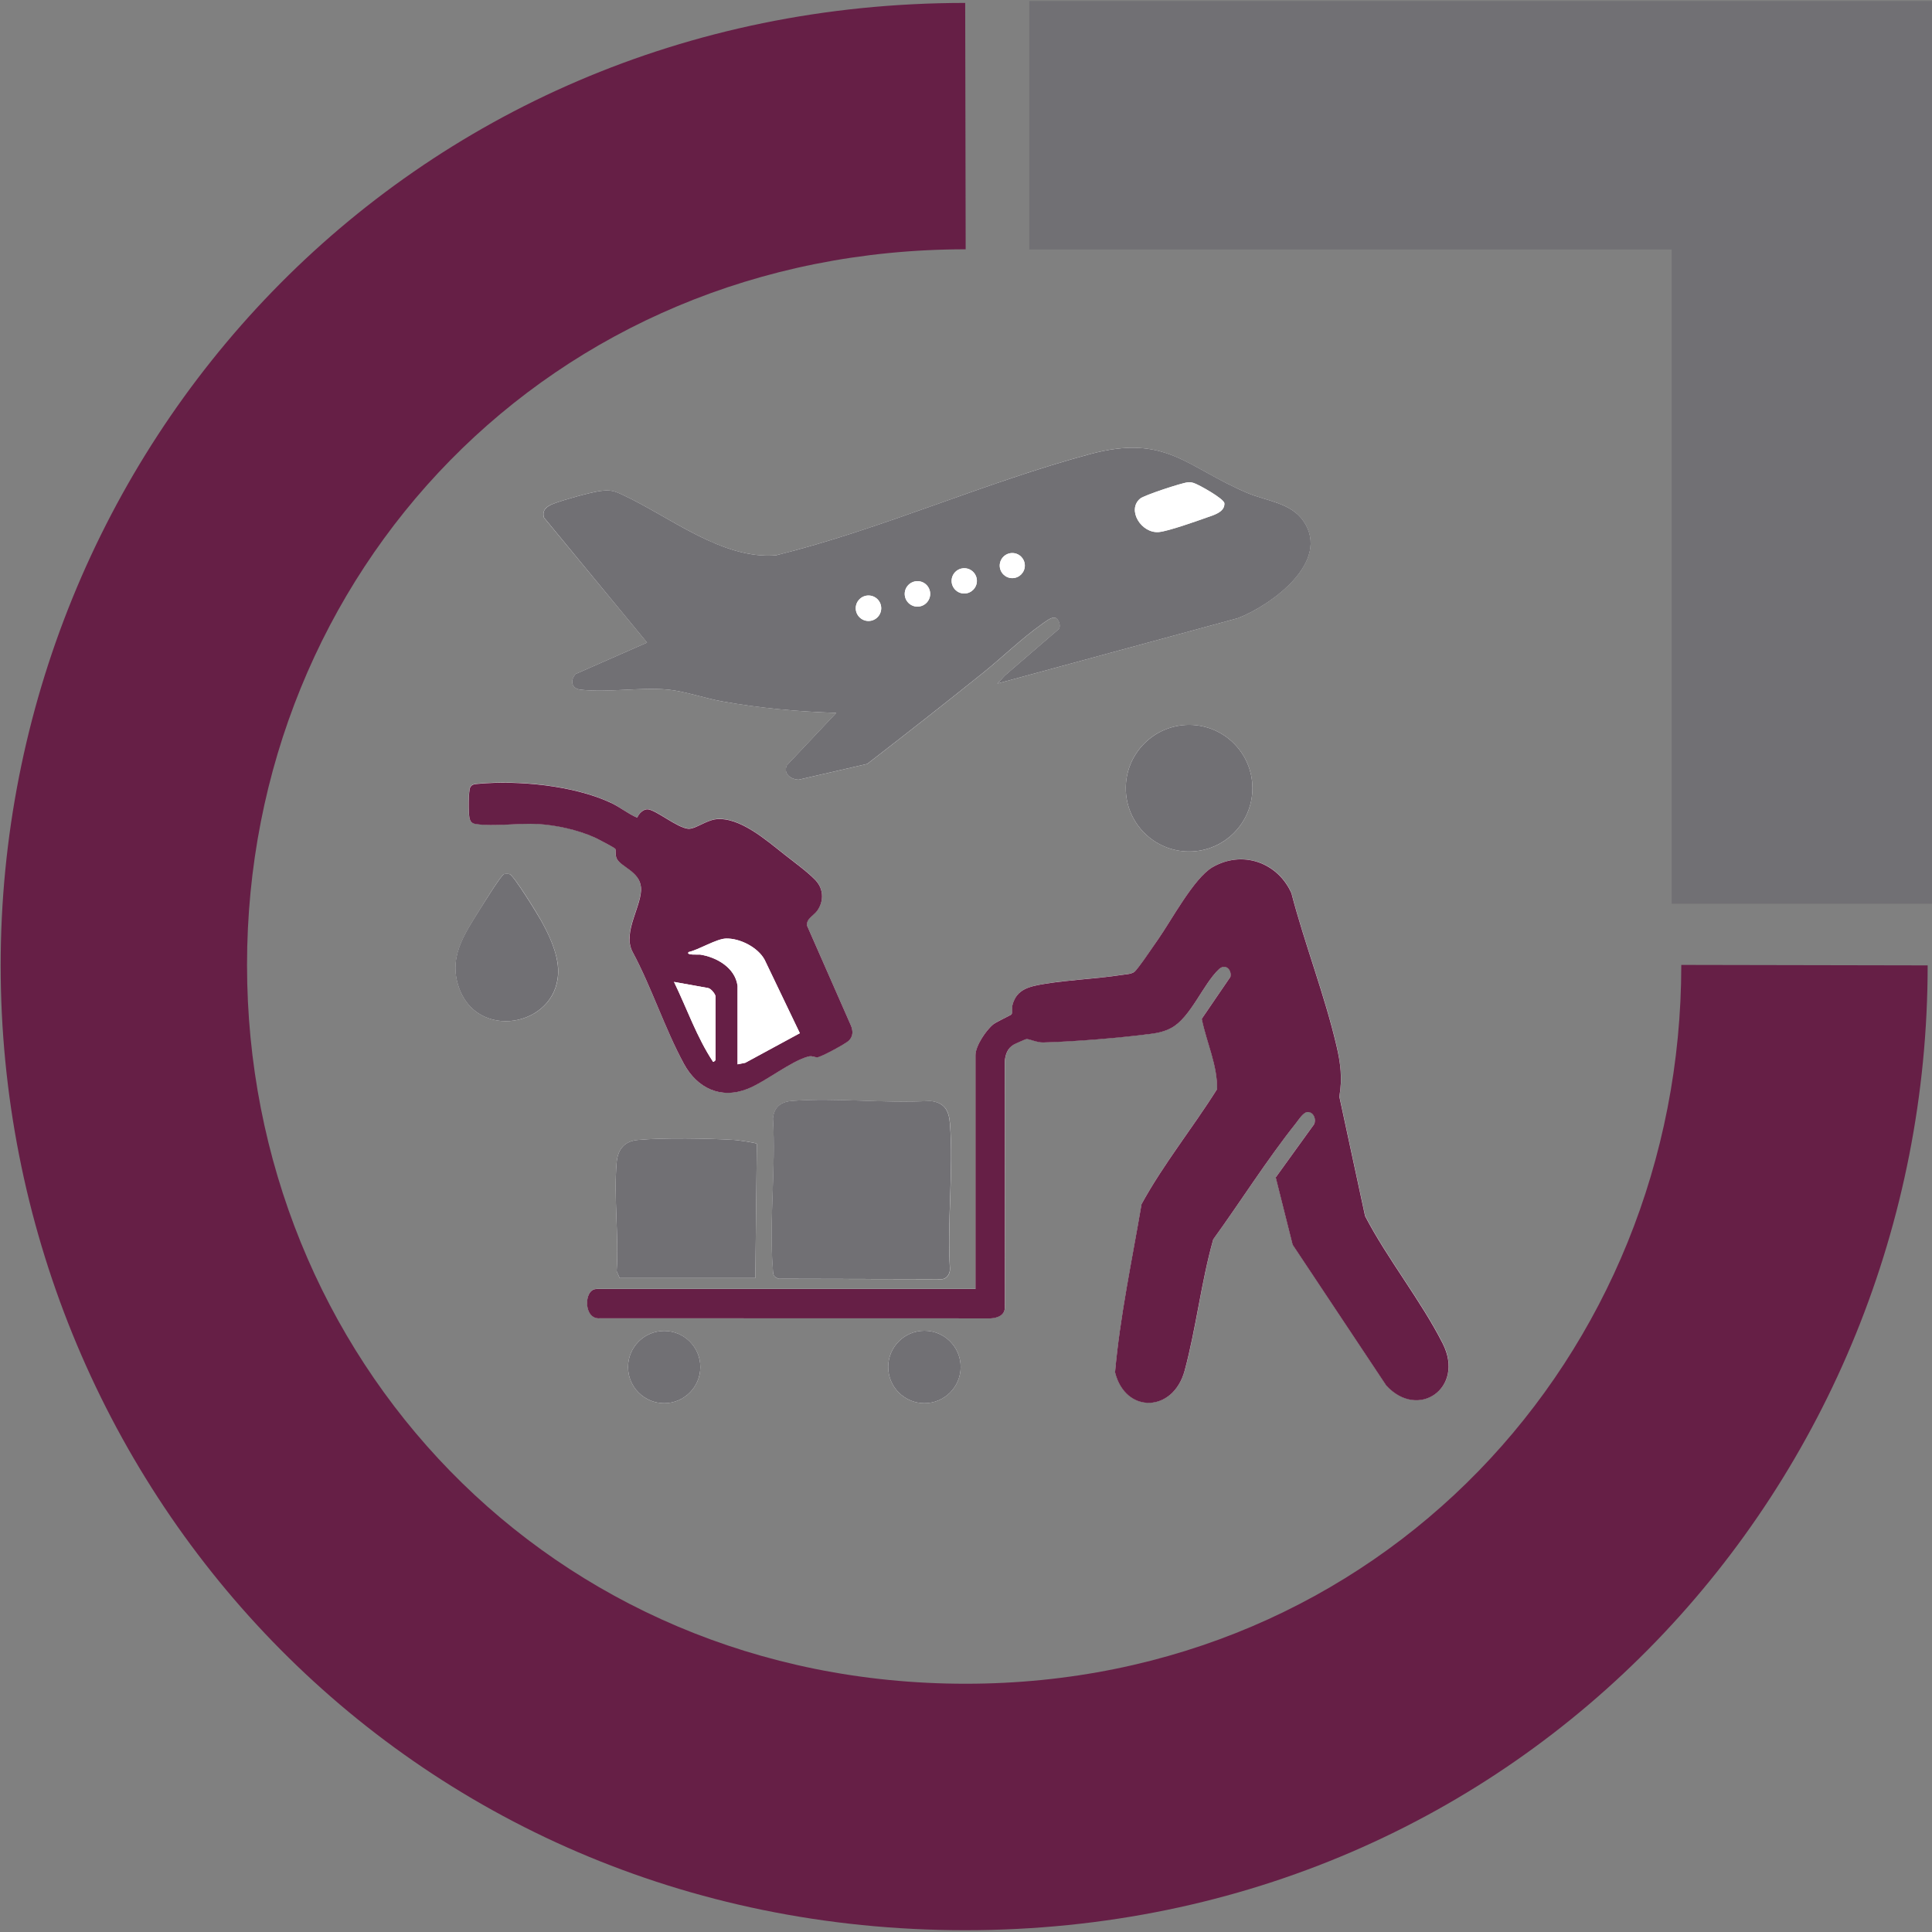
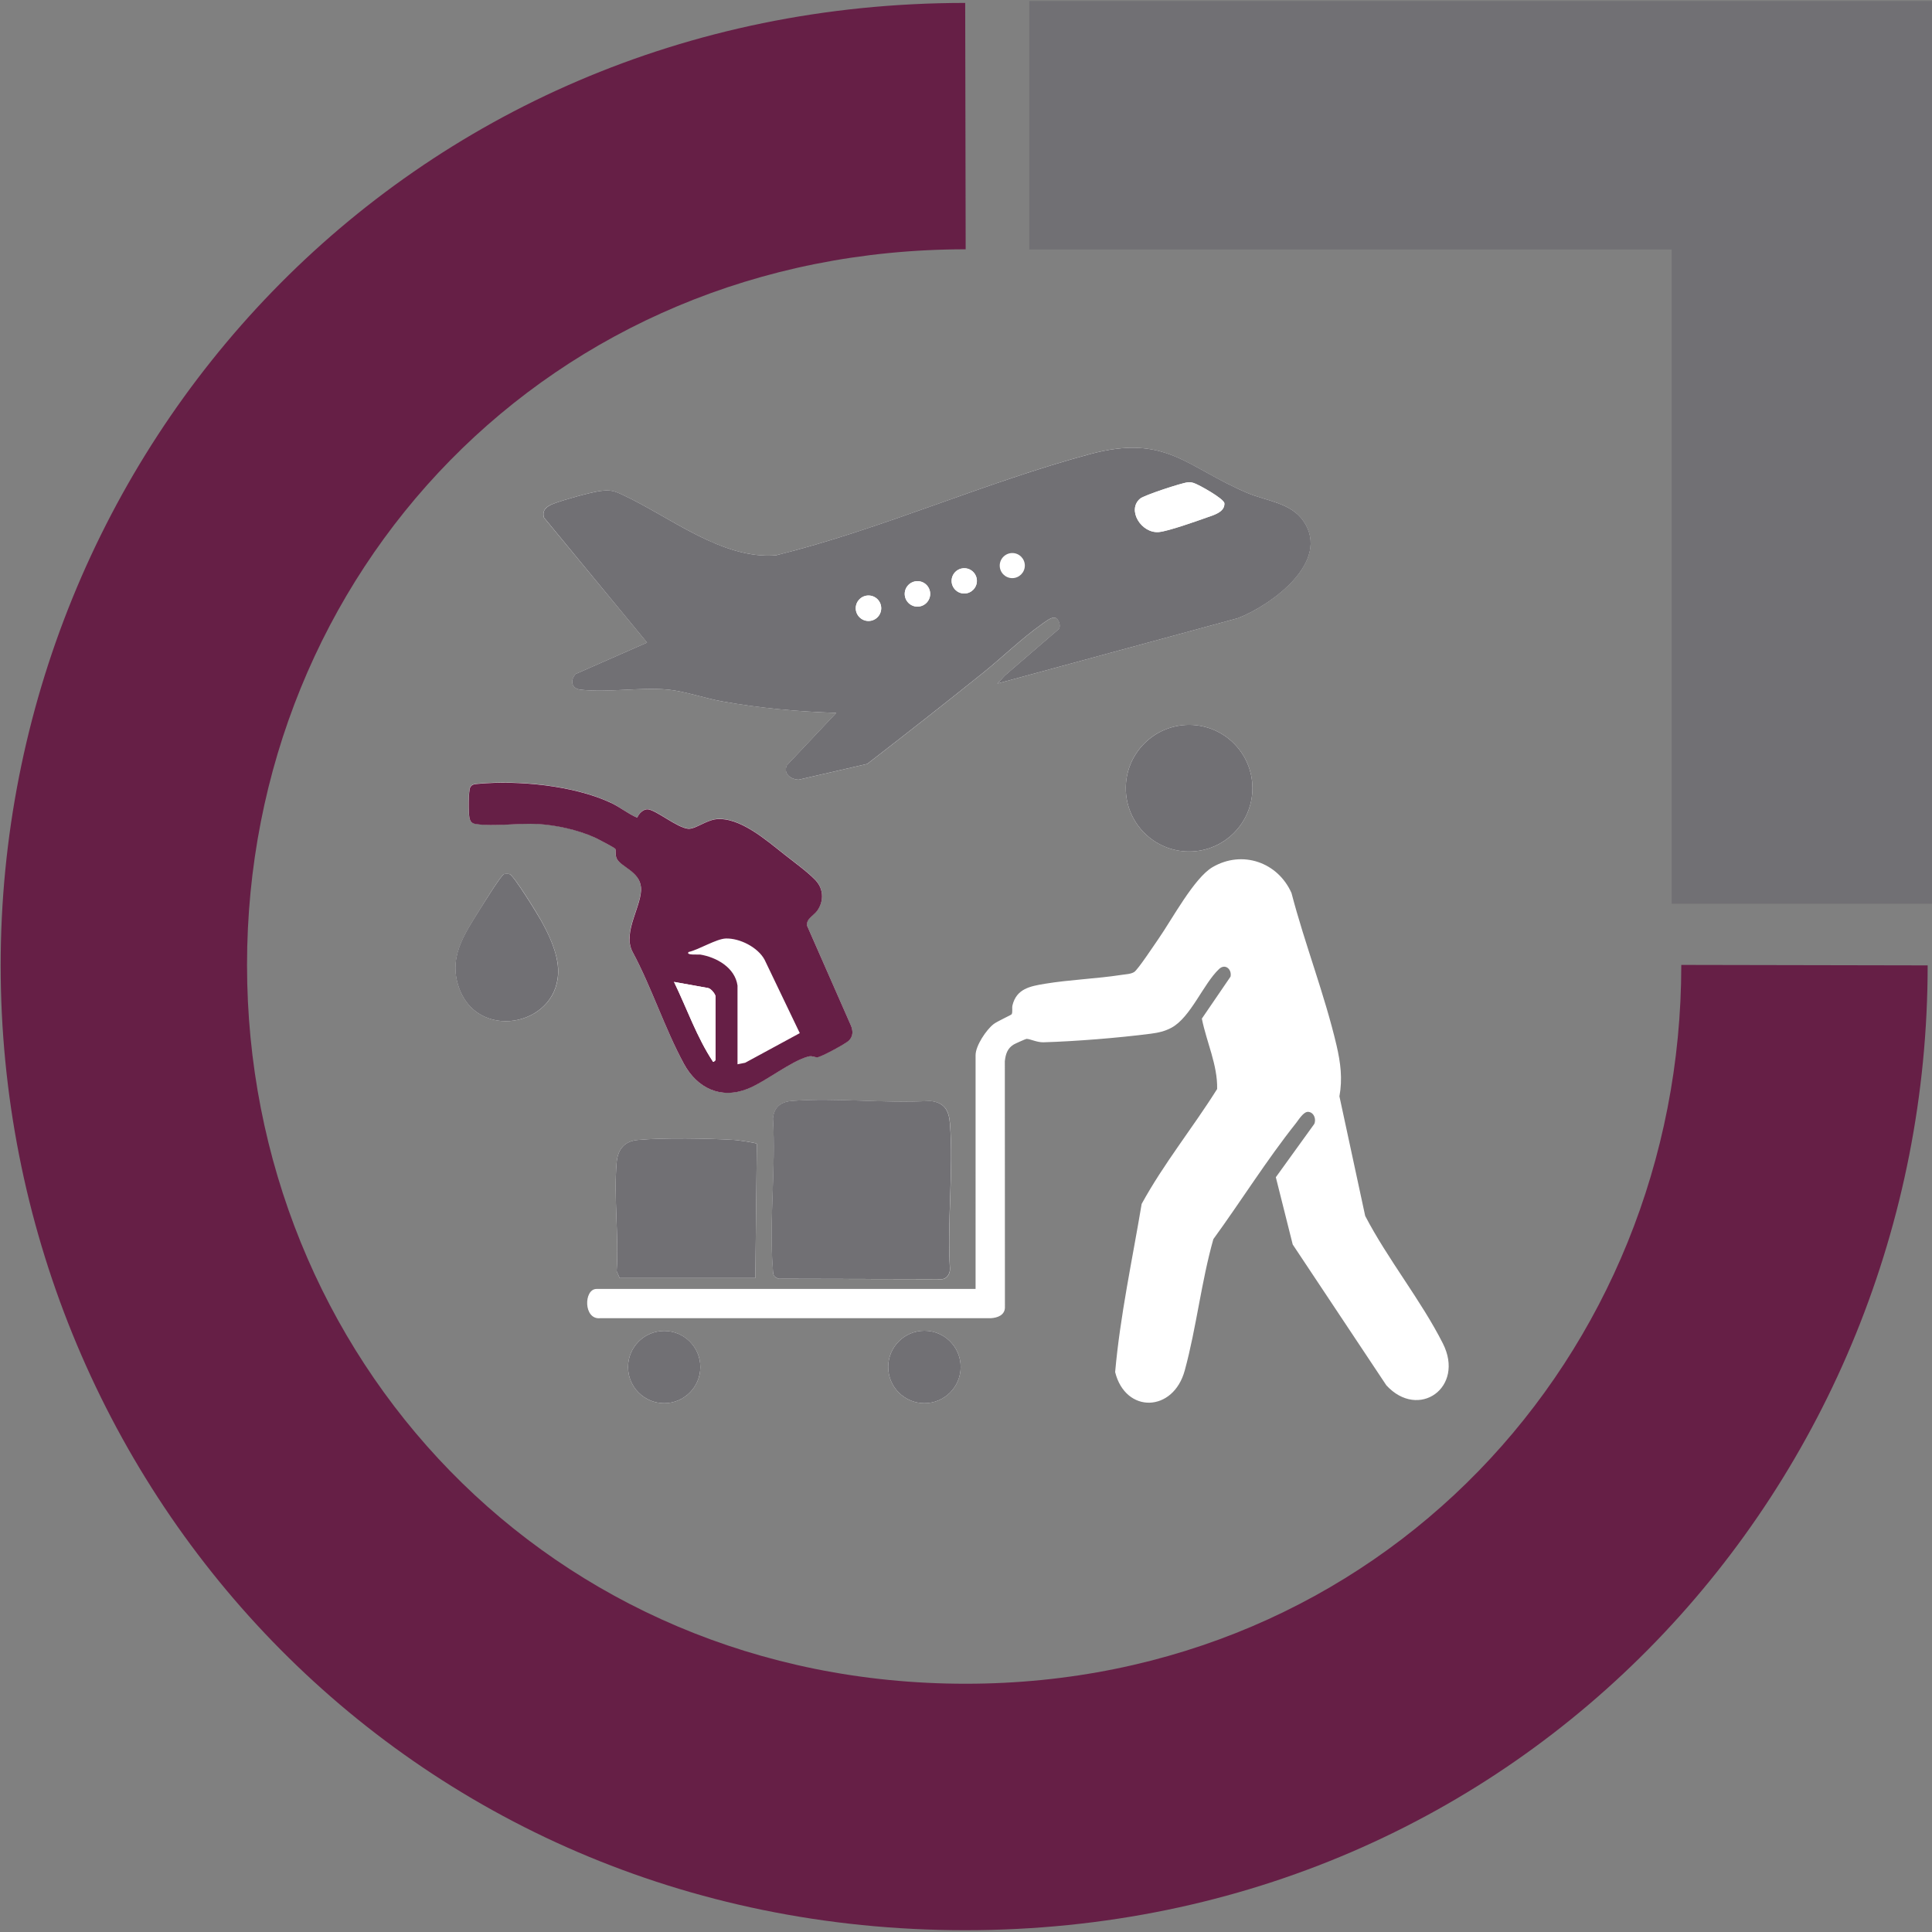
<svg xmlns="http://www.w3.org/2000/svg" xmlns:xlink="http://www.w3.org/1999/xlink" id="Layer_1" x="0px" y="0px" viewBox="0 0 204.75 204.75" style="enable-background:new 0 0 204.75 204.75;" xml:space="preserve">
  <rect x="0" y="0" width="204.75" height="204.75" fill="#808080" stroke="none" />
  <style type="text/css">	.st0{fill:#717074;}	.st1{fill-rule:evenodd;clip-rule:evenodd;fill:none;}	.st2{enable-background:new    ;}	.st3{clip-path:url(#SVGID_00000118395377973142367560000002537799788528424848_);fill:#661F46;}	.st4{clip-path:url(#SVGID_00000118395377973142367560000002537799788528424848_);fill:#FFFFFF;}	.st5{clip-path:url(#SVGID_00000118395377973142367560000002537799788528424848_);fill:#717074;}	.st6{clip-path:url(#SVGID_00000163791253015213165390000012412740236232170908_);fill:#661F46;}	.st7{clip-path:url(#SVGID_00000163791253015213165390000012412740236232170908_);fill:#FFFFFF;}	.st8{clip-path:url(#SVGID_00000163791253015213165390000012412740236232170908_);fill:#717074;}	.st9{clip-path:url(#SVGID_00000026126529904606844610000011069009751864477104_);fill:#661F46;}	.st10{clip-path:url(#SVGID_00000026126529904606844610000011069009751864477104_);fill:#FFFFFF;}	.st11{clip-path:url(#SVGID_00000026126529904606844610000011069009751864477104_);fill:#717074;}</style>
  <g>
    <polygon class="st0" points="109.08,0.11 109.08,26.44 177.16,26.44 177.16,95.78 204.75,95.78 204.75,0.11  " />
    <rect x="0.07" y="0.11" class="st1" width="204.68" height="204.44" />
    <g class="st2">
      <g>
        <defs>
          <rect id="SVGID_00000014624395098819820280000016682449596295364268_" width="204.75" height="204.75" />
        </defs>
        <clipPath id="SVGID_00000165218109199895374150000018100152548868675240_">
          <use xlink:href="#SVGID_00000014624395098819820280000016682449596295364268_" style="overflow:visible;" />
        </clipPath>
        <path style="clip-path:url(#SVGID_00000165218109199895374150000018100152548868675240_);fill:#661F46;" d="M178.18,102.26     c0,41.46-32.01,76.18-75.84,76.18c-44.15,0-76.16-34.72-76.16-76.18s32.01-75.84,76.16-75.84l-0.05-26.11     c-59.48,0-102.22,47.53-102.22,102c0,54.71,42.75,102.25,102.22,102.25c59.23,0,102-47.53,102-102.25L178.18,102.26z" />
        <path style="clip-path:url(#SVGID_00000165218109199895374150000018100152548868675240_);fill:#FFFFFF;" d="M101.81,144.87     c0-2.12-1.72-3.84-3.84-3.84s-3.84,1.72-3.84,3.84c0,2.12,1.72,3.84,3.84,3.84S101.81,146.99,101.81,144.87 M74.22,144.88     c0-2.11-1.71-3.83-3.83-3.83c-2.11,0-3.83,1.71-3.83,3.83c0,2.11,1.71,3.83,3.83,3.83C72.51,148.71,74.22,146.99,74.22,144.88      M80.21,121.22c-0.08-0.13-2.06-0.39-2.37-0.41c-2.8-0.17-7.48-0.25-10.23,0c-1.44,0.13-2.14,1-2.26,2.39     c-0.32,3.68,0.25,7.79,0,11.52l0.32,0.72l14.38,0L80.21,121.22z M82.08,135.27c0.05,0.07,0.36,0.24,0.45,0.26l17.31,0.04     c0.54-0.04,0.86-0.61,0.84-1.1c-0.31-5,0.39-10.45,0-15.4c-0.11-1.43-0.62-2.26-2.13-2.39c-4.75,0.29-9.93-0.37-14.63,0     c-1.18,0.09-1.89,0.66-2,1.88c0.34,5.19-0.44,10.92,0,16.05C81.92,134.84,81.92,135.07,82.08,135.27 M53.41,92.64     c-0.3,0.09-2.15,3.09-2.47,3.61c-1.73,2.79-3.57,5.32-2.17,8.74c2.23,5.45,10.68,3.57,10.38-2.36c-0.09-1.73-0.97-3.57-1.79-5.06     c-0.38-0.69-2.9-4.8-3.35-4.93C53.82,92.59,53.6,92.59,53.41,92.64 M103.38,136.6H63.22c-1.37,0-1.4,3.29,0.39,3.1l41.4,0     c0.69-0.04,1.45-0.31,1.49-1.1l-0.01-26.14c0.08-0.75,0.28-1.37,0.95-1.77c0.15-0.09,1.24-0.58,1.34-0.59     c0.32-0.03,1.1,0.38,1.8,0.36c3.41-0.1,7.99-0.47,11.38-0.91c0.79-0.1,1.5-0.26,2.2-0.64c2.03-1.1,3.37-4.65,5.04-6.22     c0.65-0.61,1.37,0.04,1.21,0.81l-3.04,4.45c0.49,2.47,1.68,4.92,1.62,7.46c-2.58,4.11-5.67,7.92-8,12.18     c-0.99,5.92-2.28,11.85-2.81,17.82c1.1,4.42,6.17,4.29,7.38-0.18c1.23-4.51,1.75-9.39,3.03-13.91c2.94-4.04,5.65-8.39,8.77-12.31     c0.28-0.36,0.79-1.2,1.27-1.18c0.61,0.03,0.89,0.78,0.65,1.29l-4.07,5.64l1.79,7.13l9.92,14.92c3.41,3.72,8.36,0.24,5.99-4.44     c-2.3-4.55-5.85-8.93-8.23-13.51l-2.73-12.67c0.34-1.89,0.12-3.55-0.3-5.38c-1.26-5.39-3.38-10.8-4.78-16.17     c-1.45-3.27-5.22-4.58-8.37-2.74c-1.95,1.14-4.32,5.58-5.73,7.6c-0.42,0.6-2.18,3.27-2.57,3.51c-0.35,0.23-0.93,0.24-1.37,0.31     c-2.68,0.41-5.44,0.5-8.11,0.94c-1.55,0.26-2.99,0.52-3.42,2.28c-0.07,0.29,0.04,0.74-0.09,0.95c-0.06,0.09-1.54,0.75-1.92,1.05     c-0.78,0.61-1.9,2.29-1.9,3.28V136.6z M67.54,86.66c-1.02-0.43-1.89-1.18-2.92-1.65c-3.9-1.79-9.71-2.35-13.96-1.96     c-0.32,0.03-0.63,0.04-0.82,0.34c-0.22,0.35-0.2,2.69-0.11,3.19c0.08,0.45,0.22,0.66,0.69,0.73c1.86,0.29,4.59-0.11,6.59,0     c1.95,0.11,4.18,0.6,5.97,1.41c0.28,0.13,2.15,1.1,2.21,1.21c0.11,0.19-0.04,0.64,0.17,1.06c0.45,0.88,2.41,1.33,2.56,3.01     c0.18,1.87-2.01,4.75-0.9,6.85c2.02,3.76,3.44,8.16,5.45,11.88c1.4,2.58,3.91,3.79,6.76,2.65c1.9-0.76,4.61-2.94,6.42-3.42     c0.4-0.11,0.62,0.09,0.97,0.08c0.37-0.01,2.98-1.44,3.31-1.75c0.47-0.44,0.48-0.99,0.26-1.57L85.53,98.1     c-0.14-0.74,0.7-1.08,1.09-1.62c0.64-0.9,0.68-2.06,0.01-2.97c-0.58-0.79-2.63-2.28-3.5-2.97c-1.88-1.48-4.73-4-7.23-3.74     c-1.04,0.11-2.25,1.08-2.97,1.01c-1.18-0.11-3.42-2-4.29-2.06C68.19,85.73,67.66,86.23,67.54,86.66 M132.73,83.53     c0-3.71-3.01-6.71-6.71-6.71c-3.71,0-6.71,3.01-6.71,6.71c0,3.71,3.01,6.71,6.71,6.71C129.72,90.25,132.73,87.24,132.73,83.53      M105.71,72.44l25.48-6.93c3.51-1.37,9.91-5.97,6.94-10.29c-1.34-1.95-3.92-2.12-5.95-2.98c-6.51-2.75-8.59-6.29-16.69-4.11     c-11.12,2.99-22.05,7.96-33.26,10.72c-5.73,0.46-11.19-4.06-16.23-6.4c-0.92-0.43-1.31-0.55-2.36-0.42     c-1.03,0.13-3.98,0.96-4.99,1.35c-0.68,0.26-1.23,0.63-1.01,1.47L68.58,68.1l-7.55,3.32c-0.63,0.65-0.5,1.55,0.5,1.67     c2.88,0.33,6.39-0.29,9.32,0c1.66,0.16,3.87,0.91,5.62,1.23c4.01,0.72,8.08,1.1,12.16,1.23l-5.24,5.56     c-0.39,0.92,0.43,1.49,1.26,1.52l7.26-1.67c4.13-3.19,8.24-6.41,12.31-9.68c2.01-1.62,4.08-3.63,6.16-5.1     c0.35-0.25,1.05-0.82,1.45-0.71c0.38,0.1,0.66,0.9,0.36,1.22l-5.7,4.91L105.71,72.44z" />
        <path style="clip-path:url(#SVGID_00000165218109199895374150000018100152548868675240_);fill:#717074;" d="M93.39,64.46     c0-0.75-0.61-1.35-1.35-1.35c-0.75,0-1.35,0.61-1.35,1.35s0.61,1.35,1.35,1.35C92.79,65.81,93.39,65.21,93.39,64.46 M98.58,62.94     c0-0.75-0.61-1.35-1.35-1.35s-1.35,0.61-1.35,1.35c0,0.75,0.61,1.35,1.35,1.35S98.58,63.68,98.58,62.94 M103.53,61.56     c0-0.74-0.6-1.34-1.34-1.34c-0.74,0-1.34,0.6-1.34,1.34s0.6,1.34,1.34,1.34C102.92,62.9,103.53,62.3,103.53,61.56 M108.61,59.94     c0-0.73-0.59-1.33-1.33-1.33c-0.73,0-1.33,0.6-1.33,1.33c0,0.73,0.59,1.33,1.33,1.33C108.01,61.27,108.61,60.67,108.61,59.94      M125.86,51.12c-0.64,0.06-4.59,1.36-5.02,1.71c-1.45,1.2,0.12,3.73,1.99,3.55c1-0.1,3.97-1.15,5.06-1.54     c0.66-0.24,1.92-0.55,1.87-1.5c-0.03-0.49-2.74-2-3.26-2.16C126.22,51.11,126.16,51.09,125.86,51.12 M105.71,72.44l0.77-0.84     l5.7-4.91c0.3-0.32,0.02-1.11-0.36-1.22c-0.4-0.11-1.1,0.46-1.45,0.71c-2.08,1.47-4.15,3.48-6.16,5.1     c-4.07,3.27-8.18,6.49-12.31,9.68l-7.26,1.67c-0.82-0.03-1.65-0.6-1.26-1.52l5.24-5.56c-4.08-0.13-8.15-0.5-12.16-1.23     c-1.75-0.32-3.97-1.07-5.62-1.23c-2.93-0.29-6.43,0.34-9.32,0c-0.99-0.11-1.13-1.02-0.5-1.67l7.55-3.32L57.65,54.85     c-0.23-0.83,0.33-1.2,1.01-1.47c1-0.39,3.95-1.22,4.99-1.35c1.06-0.13,1.45-0.01,2.36,0.42c5.03,2.34,10.5,6.86,16.23,6.4     c11.2-2.77,22.14-7.73,33.26-10.72c8.1-2.18,10.19,1.36,16.69,4.11c2.03,0.86,4.61,1.03,5.95,2.98     c2.97,4.32-3.43,8.93-6.94,10.29L105.71,72.44z" />
-         <path style="clip-path:url(#SVGID_00000165218109199895374150000018100152548868675240_);fill:#661F46;" d="M103.38,136.6v-24.77     c0-0.99,1.12-2.66,1.9-3.28c0.39-0.3,1.86-0.96,1.92-1.05c0.13-0.2,0.02-0.66,0.09-0.95c0.43-1.76,1.87-2.02,3.42-2.28     c2.68-0.44,5.43-0.53,8.11-0.94c0.44-0.07,1.02-0.08,1.37-0.31c0.38-0.25,2.15-2.92,2.57-3.51c1.41-2.02,3.78-6.46,5.73-7.6     c3.15-1.84,6.91-0.53,8.37,2.74c1.4,5.37,3.52,10.79,4.78,16.18c0.43,1.83,0.64,3.49,0.3,5.38l2.73,12.67     c2.38,4.57,5.92,8.95,8.23,13.51c2.37,4.68-2.58,8.16-5.99,4.44l-9.92-14.92l-1.79-7.13l4.07-5.64c0.24-0.51-0.04-1.26-0.65-1.29     c-0.48-0.02-0.98,0.82-1.27,1.18c-3.12,3.92-5.84,8.27-8.77,12.31c-1.28,4.52-1.81,9.4-3.03,13.91c-1.21,4.47-6.28,4.6-7.38,0.18     c0.53-5.97,1.81-11.9,2.81-17.82c2.33-4.26,5.42-8.07,8-12.18c0.06-2.54-1.13-4.99-1.62-7.46l3.04-4.45     c0.16-0.77-0.55-1.43-1.21-0.81c-1.67,1.56-3,5.12-5.04,6.22c-0.7,0.38-1.41,0.54-2.2,0.64c-3.39,0.44-7.97,0.81-11.38,0.91     c-0.69,0.02-1.48-0.39-1.8-0.36c-0.09,0.01-1.19,0.5-1.34,0.59c-0.67,0.4-0.87,1.02-0.95,1.77l0.01,26.14     c-0.03,0.79-0.8,1.06-1.49,1.1l-41.4-0.01c-1.79,0.19-1.76-3.1-0.39-3.1H103.38z" />
        <path style="clip-path:url(#SVGID_00000165218109199895374150000018100152548868675240_);fill:#661F46;" d="M75.83,112.34v-6.73     c0-0.26-0.48-0.85-0.78-0.9l-3.62-0.65c1.37,2.82,2.41,5.86,4.14,8.47C75.62,112.57,75.82,112.39,75.83,112.34 M78.16,104.45     v8.34l0.81-0.16l5.79-3.14l-3.73-7.78c-0.71-1.32-2.63-2.29-4.1-2.25c-1.02,0.03-2.87,1.19-3.95,1.43     c-0.36,0.37,1.06,0.25,1.21,0.27C75.93,101.44,77.89,102.54,78.16,104.45 M67.54,86.66c0.13-0.42,0.65-0.92,1.1-0.89     c0.87,0.06,3.11,1.95,4.29,2.06c0.72,0.07,1.93-0.91,2.97-1.01c2.5-0.26,5.35,2.26,7.23,3.74c0.87,0.69,2.92,2.18,3.5,2.97     c0.67,0.9,0.63,2.07-0.01,2.97c-0.38,0.54-1.22,0.87-1.08,1.62l4.66,10.61c0.22,0.58,0.21,1.12-0.26,1.57     c-0.32,0.31-2.94,1.74-3.31,1.75c-0.35,0.01-0.56-0.19-0.97-0.08c-1.82,0.48-4.52,2.66-6.42,3.42c-2.85,1.14-5.36-0.07-6.76-2.65     c-2.02-3.72-3.43-8.12-5.45-11.88c-1.1-2.1,1.08-4.97,0.9-6.84c-0.16-1.67-2.11-2.13-2.56-3.01c-0.21-0.42-0.07-0.87-0.17-1.06     c-0.06-0.11-1.94-1.09-2.21-1.21c-1.79-0.8-4.01-1.29-5.97-1.41c-2-0.12-4.73,0.29-6.59,0c-0.47-0.07-0.61-0.29-0.69-0.73     c-0.09-0.5-0.11-2.84,0.11-3.19c0.19-0.31,0.5-0.31,0.82-0.34c4.25-0.39,10.06,0.17,13.96,1.96     C65.65,85.48,66.52,86.23,67.54,86.66" />
        <path style="clip-path:url(#SVGID_00000165218109199895374150000018100152548868675240_);fill:#717074;" d="M82.08,135.27     c-0.16-0.2-0.15-0.43-0.17-0.67c-0.44-5.13,0.34-10.86,0-16.05c0.11-1.22,0.82-1.78,2-1.88c4.7-0.37,9.88,0.29,14.63,0     c1.51,0.14,2.02,0.97,2.13,2.39c0.39,4.95-0.31,10.4,0,15.4c0.02,0.49-0.3,1.06-0.84,1.1l-17.31-0.04     C82.44,135.51,82.13,135.33,82.08,135.27" />
        <path style="clip-path:url(#SVGID_00000165218109199895374150000018100152548868675240_);fill:#717074;" d="M80.21,121.22     l-0.16,14.22l-14.38,0l-0.32-0.72c0.25-3.73-0.32-7.84,0-11.52c0.12-1.4,0.83-2.27,2.26-2.39c2.75-0.25,7.43-0.17,10.23,0     C78.15,120.83,80.13,121.1,80.21,121.22" />
        <path style="clip-path:url(#SVGID_00000165218109199895374150000018100152548868675240_);fill:#717074;" d="M132.73,83.53     c0,3.71-3.01,6.71-6.71,6.71c-3.71,0-6.71-3.01-6.71-6.71s3.01-6.71,6.71-6.71C129.72,76.82,132.73,79.82,132.73,83.53" />
        <path style="clip-path:url(#SVGID_00000165218109199895374150000018100152548868675240_);fill:#717074;" d="M53.41,92.64     c0.19-0.06,0.4-0.06,0.59,0c0.45,0.13,2.96,4.24,3.35,4.93c0.83,1.49,1.7,3.33,1.79,5.06c0.3,5.93-8.15,7.81-10.38,2.36     c-1.4-3.43,0.44-5.96,2.17-8.74C51.26,95.73,53.12,92.73,53.41,92.64" />
        <path style="clip-path:url(#SVGID_00000165218109199895374150000018100152548868675240_);fill:#717074;" d="M101.81,144.87     c0,2.12-1.72,3.84-3.84,3.84c-2.12,0-3.84-1.72-3.84-3.84c0-2.12,1.72-3.84,3.84-3.84C100.09,141.03,101.81,142.75,101.81,144.87     " />
        <path style="clip-path:url(#SVGID_00000165218109199895374150000018100152548868675240_);fill:#717074;" d="M74.22,144.88     c0,2.11-1.71,3.83-3.83,3.83c-2.11,0-3.83-1.71-3.83-3.83c0-2.11,1.71-3.83,3.83-3.83C72.51,141.05,74.22,142.76,74.22,144.88" />
        <path style="clip-path:url(#SVGID_00000165218109199895374150000018100152548868675240_);fill:#FFFFFF;" d="M125.86,51.12     c0.3-0.03,0.36-0.01,0.64,0.07c0.52,0.16,3.24,1.67,3.26,2.16c0.05,0.95-1.2,1.26-1.87,1.5c-1.09,0.39-4.06,1.44-5.06,1.54     c-1.87,0.18-3.45-2.35-1.99-3.55C121.27,52.48,125.22,51.18,125.86,51.12" />
        <path style="clip-path:url(#SVGID_00000165218109199895374150000018100152548868675240_);fill:#FFFFFF;" d="M98.58,62.94     c0,0.75-0.61,1.35-1.35,1.35c-0.75,0-1.35-0.61-1.35-1.35c0-0.75,0.61-1.35,1.35-1.35C97.97,61.58,98.58,62.19,98.58,62.94" />
        <path style="clip-path:url(#SVGID_00000165218109199895374150000018100152548868675240_);fill:#FFFFFF;" d="M93.39,64.46     c0,0.75-0.61,1.35-1.35,1.35c-0.75,0-1.35-0.61-1.35-1.35s0.61-1.35,1.35-1.35C92.79,63.11,93.39,63.71,93.39,64.46" />
        <path style="clip-path:url(#SVGID_00000165218109199895374150000018100152548868675240_);fill:#FFFFFF;" d="M103.53,61.56     c0,0.74-0.6,1.34-1.34,1.34c-0.74,0-1.34-0.6-1.34-1.34s0.6-1.34,1.34-1.34C102.92,60.21,103.53,60.82,103.53,61.56" />
-         <path style="clip-path:url(#SVGID_00000165218109199895374150000018100152548868675240_);fill:#FFFFFF;" d="M108.61,59.94     c0,0.73-0.59,1.33-1.33,1.33s-1.33-0.6-1.33-1.33c0-0.73,0.59-1.33,1.33-1.33S108.61,59.21,108.61,59.94" />
-         <path style="clip-path:url(#SVGID_00000165218109199895374150000018100152548868675240_);fill:#FFFFFF;" d="M78.16,104.45     c-0.27-1.91-2.22-3.02-3.96-3.28c-0.15-0.02-1.57,0.09-1.21-0.27c1.08-0.24,2.93-1.4,3.95-1.43c1.47-0.05,3.39,0.93,4.1,2.25     l3.73,7.78l-5.79,3.14l-0.81,0.16V104.45z" />
        <path style="clip-path:url(#SVGID_00000165218109199895374150000018100152548868675240_);fill:#FFFFFF;" d="M75.83,112.34     c-0.01,0.04-0.21,0.23-0.26,0.19c-1.73-2.61-2.77-5.65-4.14-8.47l3.62,0.65c0.3,0.06,0.78,0.65,0.78,0.9V112.34z" />
      </g>
    </g>
  </g>
</svg>